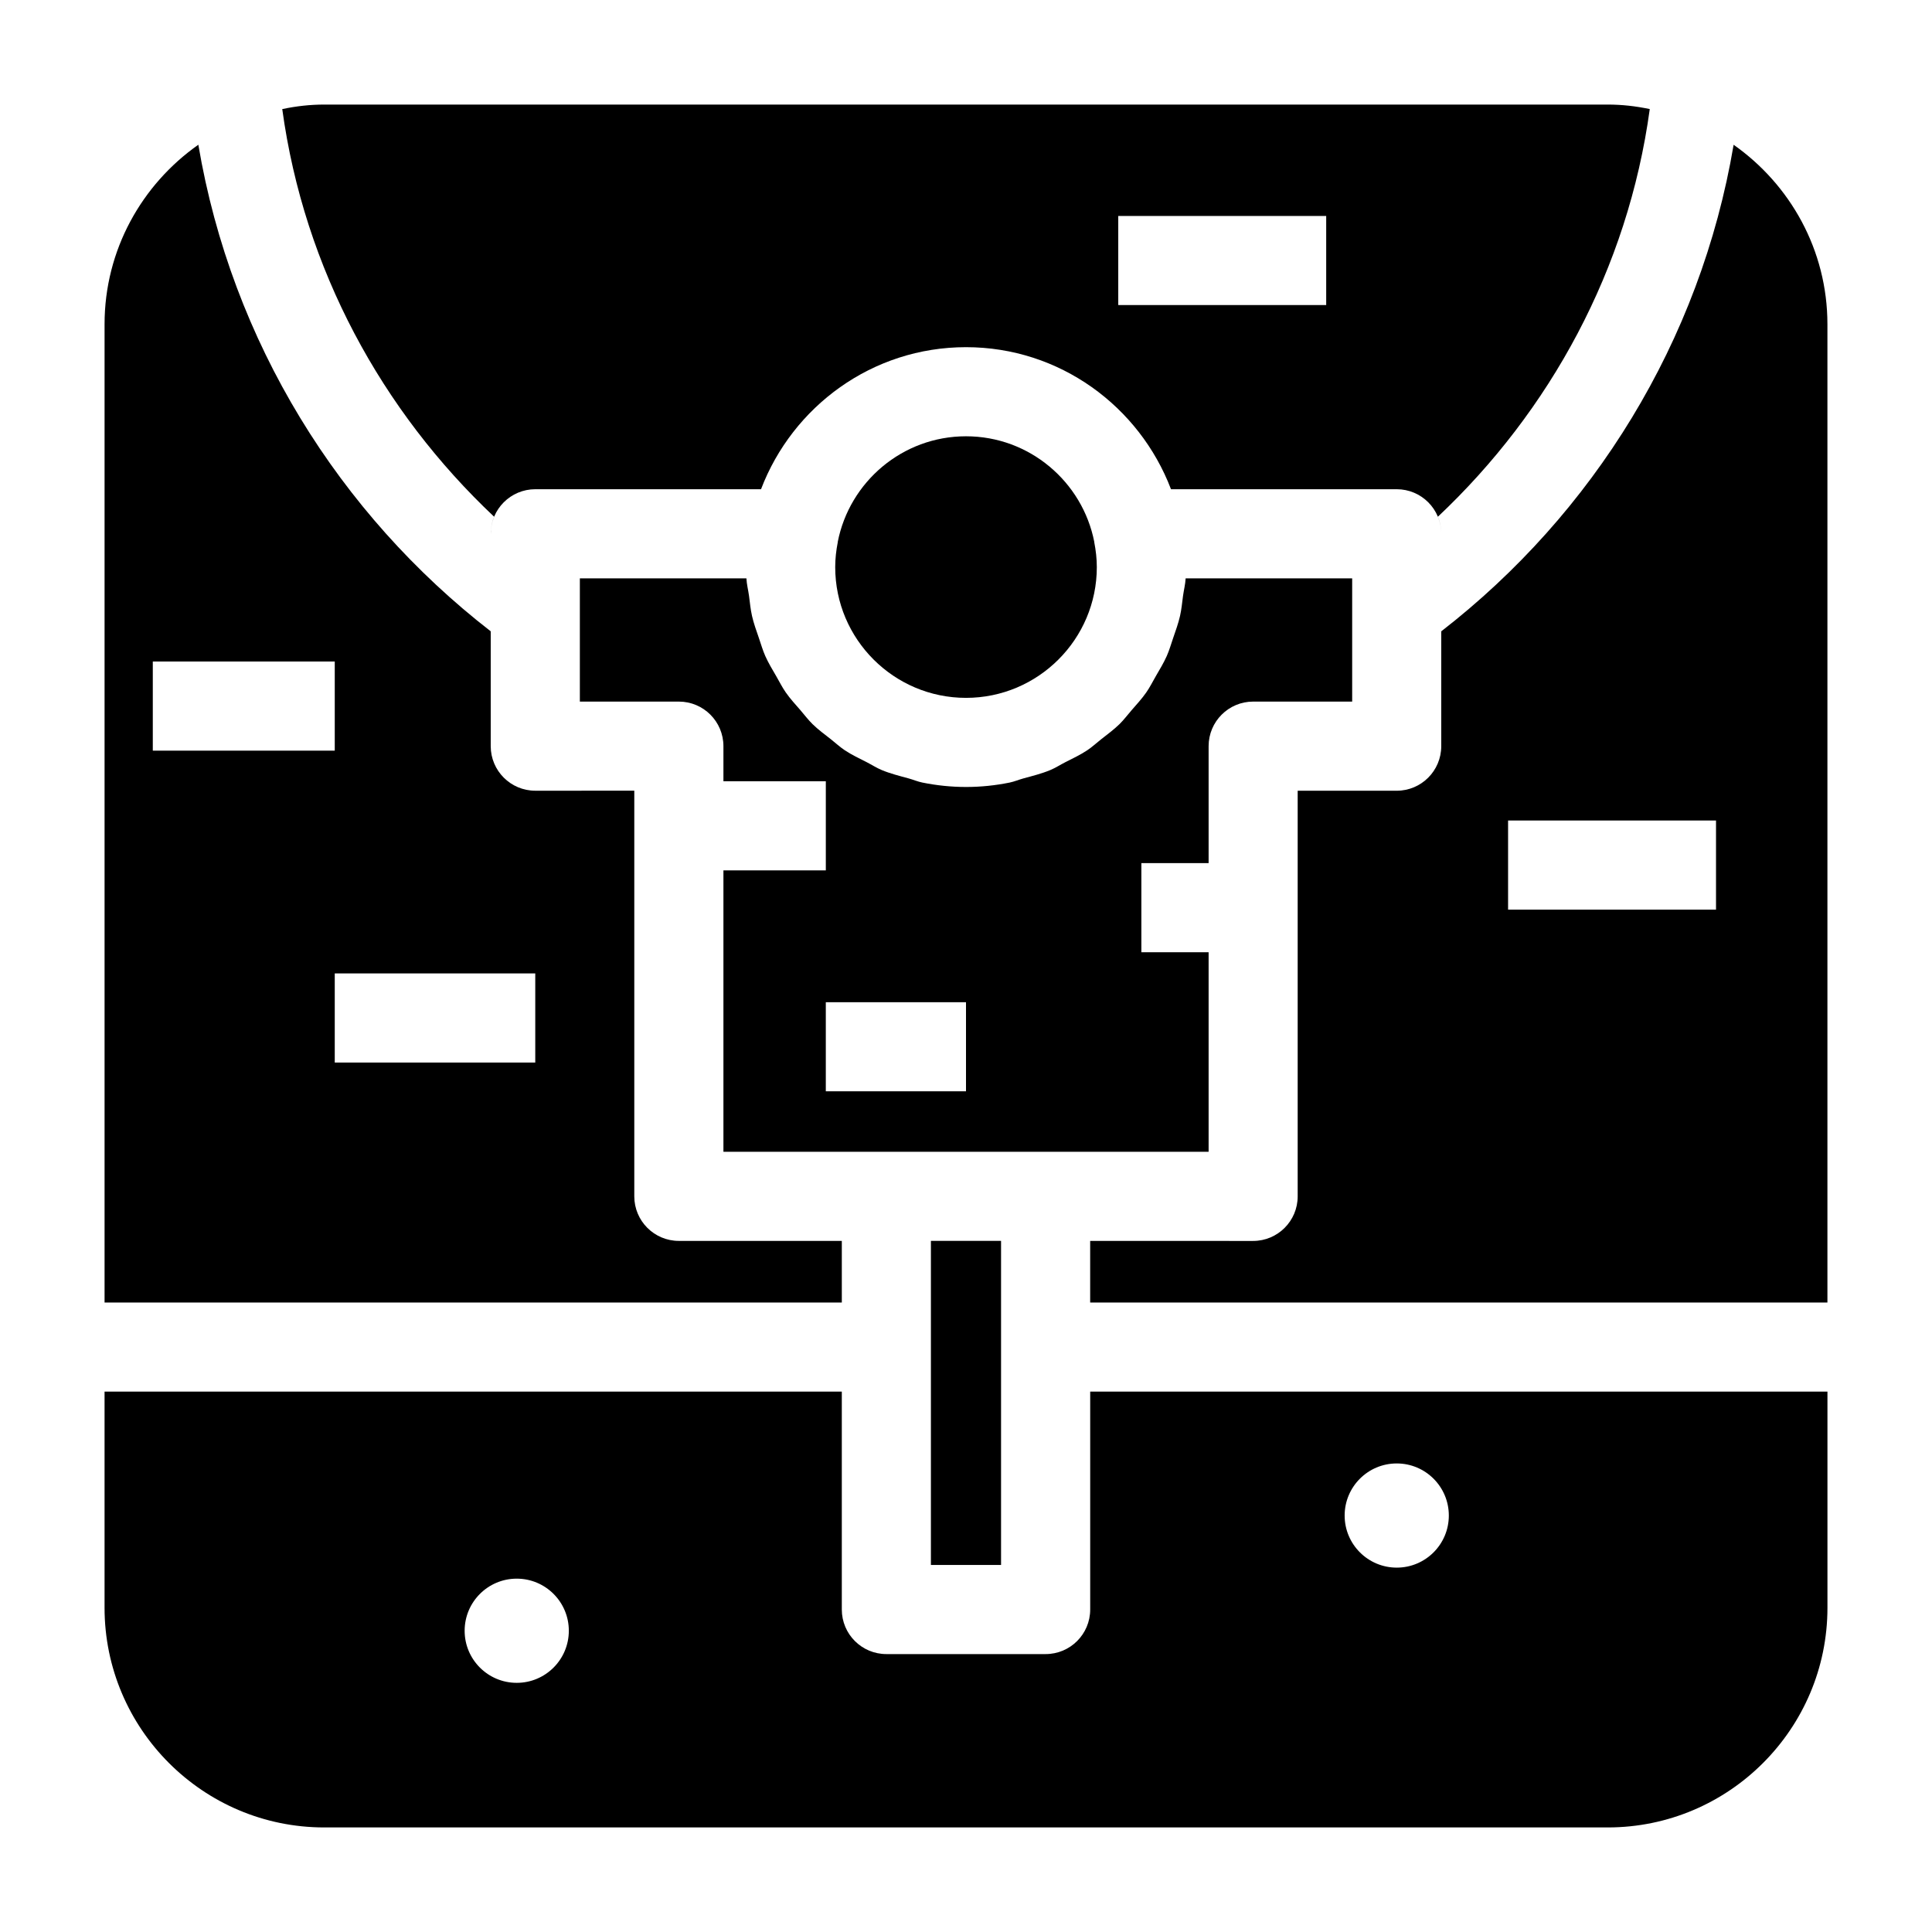
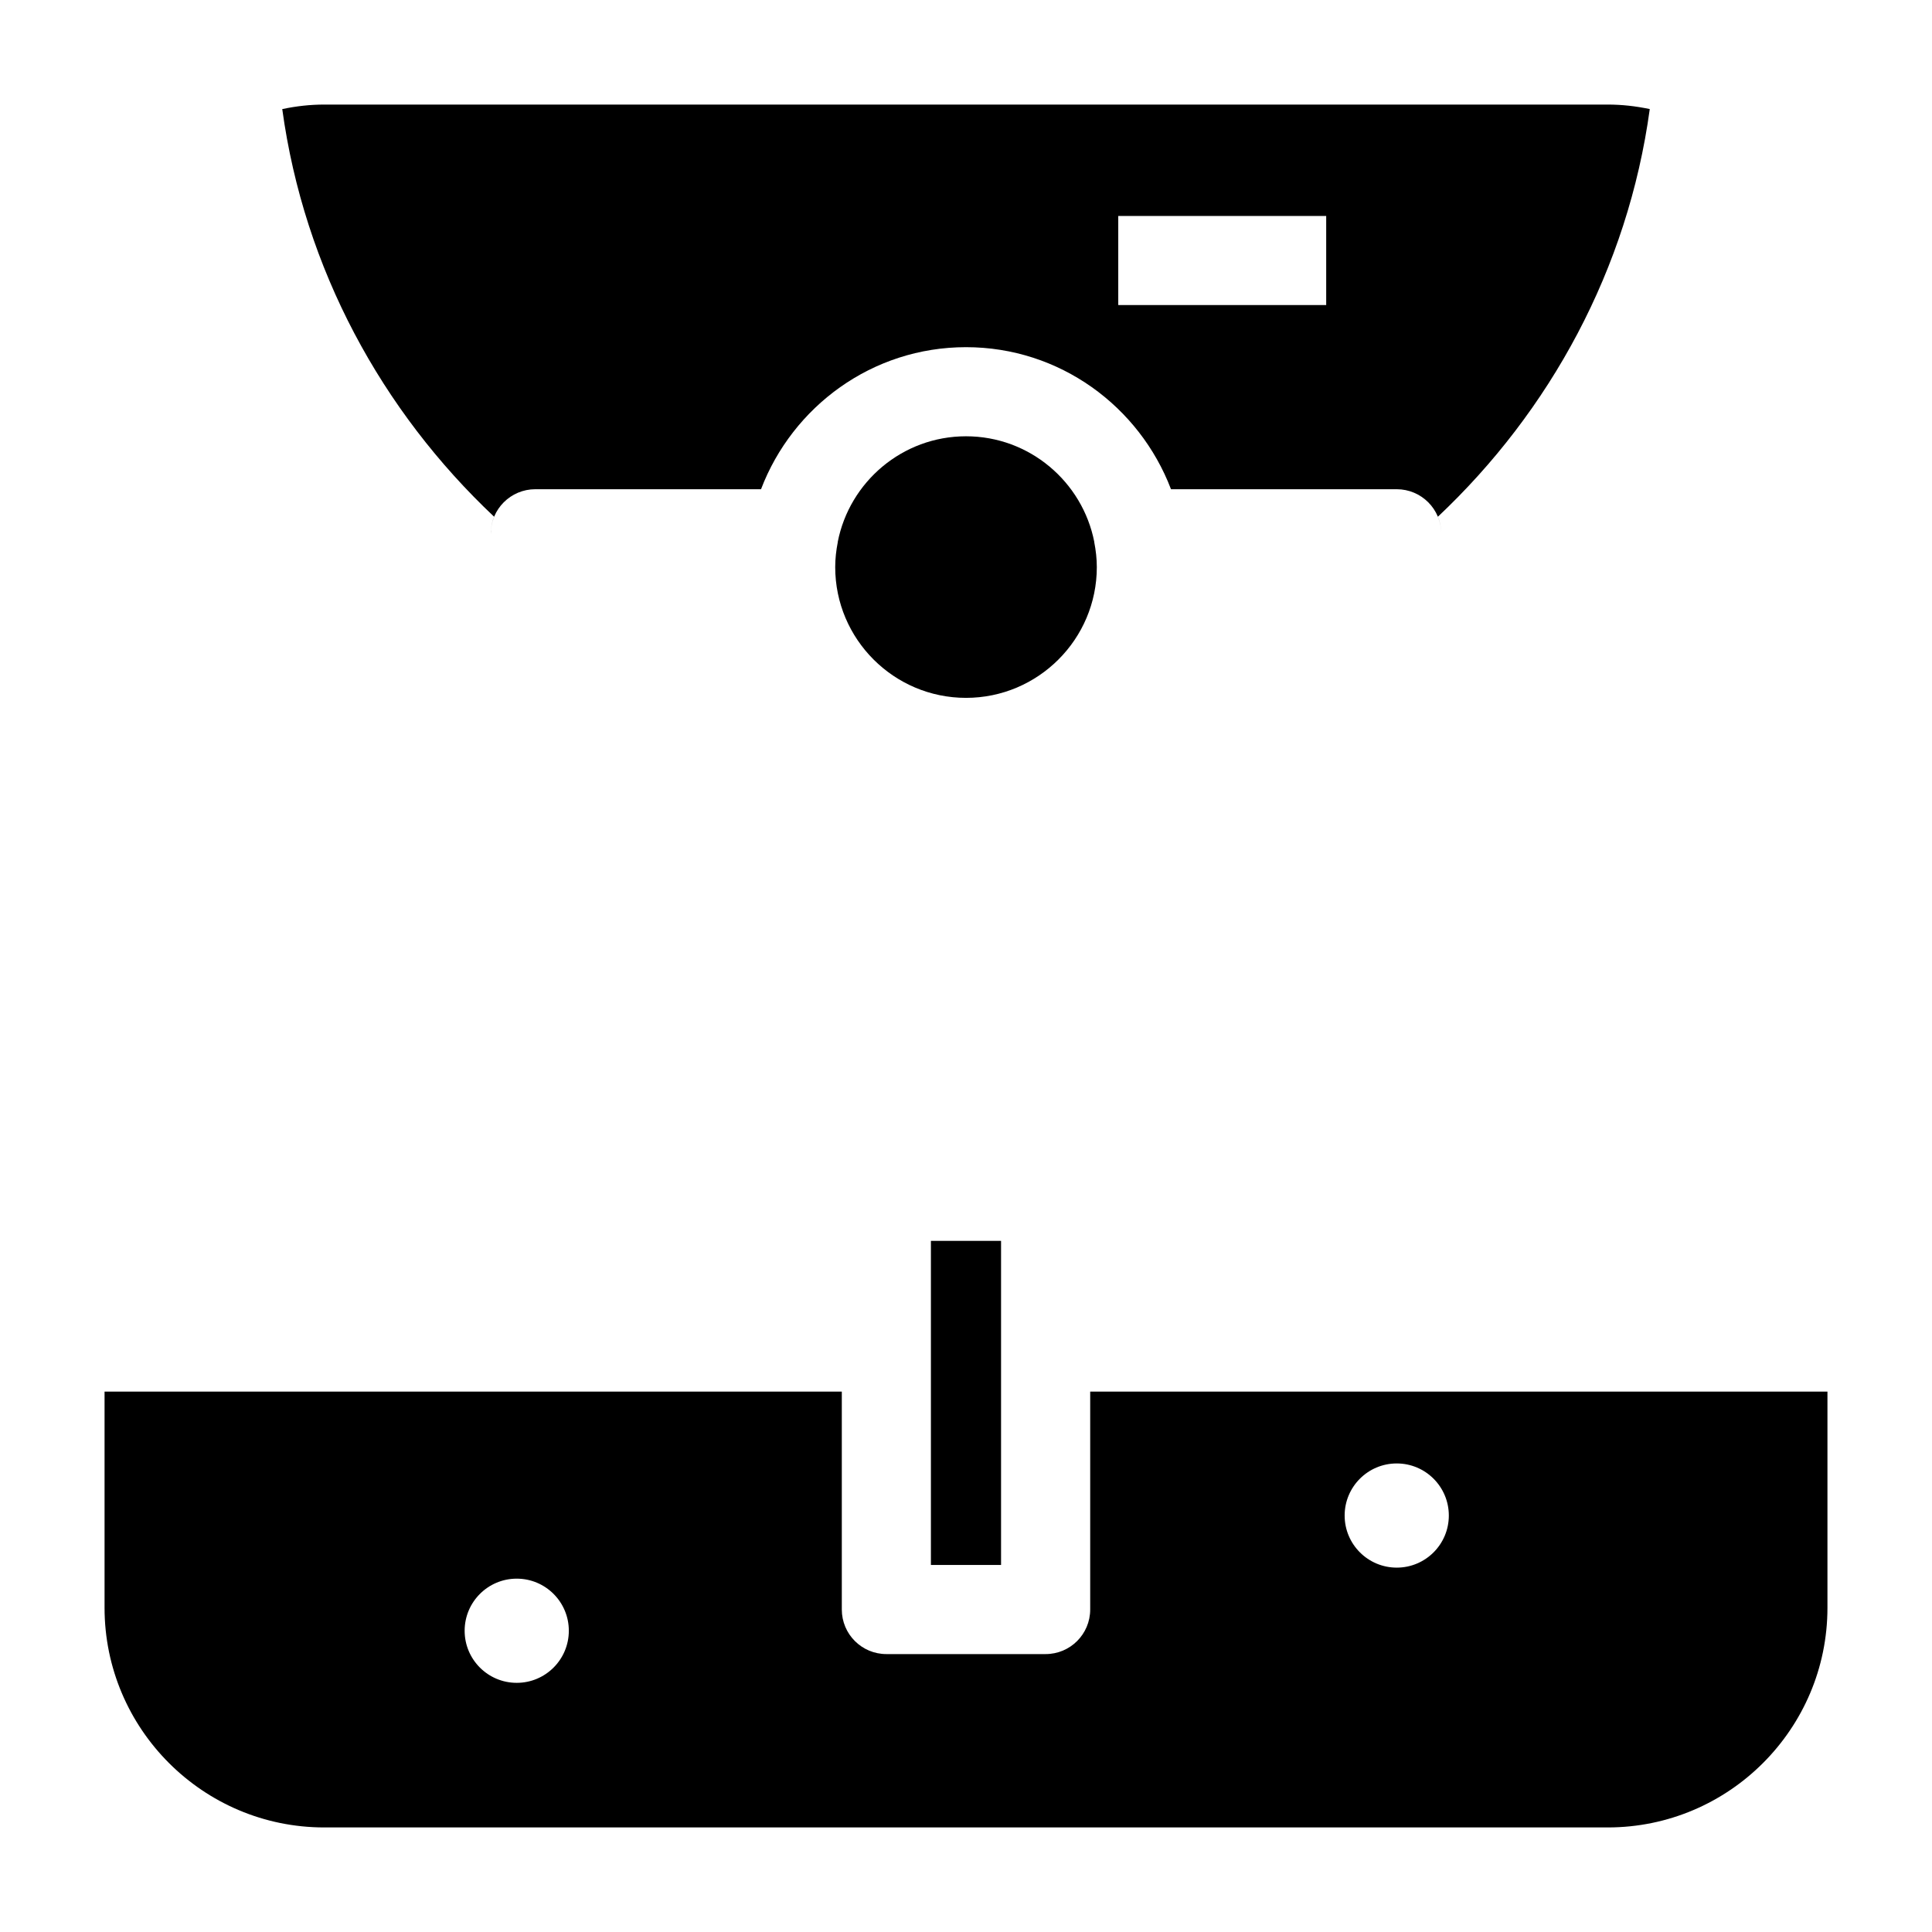
<svg xmlns="http://www.w3.org/2000/svg" fill="#000000" width="800px" height="800px" version="1.1" viewBox="144 144 512 512">
  <g>
-     <path d="m171.71 229.93v259.25h195.38v-16.328h-43.188c-6.519 0-11.809-5.289-11.809-11.809v-107.5l-26.238 0.004c-6.519 0-11.809-5.289-11.809-11.809v-30.434c-40.156-31.125-68.664-76.711-77.484-128.95-14.984 10.543-24.852 27.898-24.852 47.57zm114.14 172.04v23.617h-53.137v-23.617zm-53.137-59.039h-48.219v-23.617h48.219z" />
    <path d="m390.7 500.98v57.75h18.59v-85.887h-18.59z" />
-     <path d="m502.34 329.93v-32.664h-44.133c-0.082 1.605-0.488 3.113-0.699 4.684-0.234 1.77-0.395 3.551-0.785 5.266-0.457 2.012-1.156 3.91-1.816 5.84-0.555 1.617-1.02 3.258-1.707 4.805-0.836 1.875-1.898 3.606-2.918 5.371-0.832 1.438-1.562 2.918-2.508 4.273-1.18 1.691-2.57 3.191-3.918 4.746-1.062 1.223-2.027 2.523-3.184 3.656-1.504 1.469-3.203 2.707-4.859 4.012-1.238 0.973-2.379 2.047-3.691 2.918-1.84 1.223-3.859 2.164-5.836 3.172-1.324 0.676-2.559 1.488-3.941 2.062-2.277 0.949-4.711 1.559-7.125 2.215-1.234 0.336-2.394 0.844-3.656 1.102-3.742 0.758-7.606 1.168-11.559 1.168-3.957 0-7.816-0.414-11.555-1.168-1.266-0.254-2.422-0.766-3.656-1.102-2.414-0.66-4.844-1.266-7.125-2.215-1.383-0.574-2.617-1.387-3.941-2.062-1.98-1.012-3.996-1.949-5.836-3.172-1.312-0.871-2.453-1.945-3.691-2.918-1.656-1.301-3.356-2.539-4.859-4.012-1.16-1.133-2.125-2.43-3.184-3.656-1.348-1.555-2.738-3.055-3.918-4.746-0.945-1.355-1.68-2.836-2.508-4.273-1.023-1.766-2.082-3.492-2.918-5.371-0.688-1.547-1.152-3.191-1.707-4.805-0.664-1.93-1.359-3.828-1.816-5.84-0.391-1.715-0.551-3.496-0.785-5.266-0.211-1.57-0.617-3.078-0.699-4.684h-44.137v32.664h26.238c6.519 0 11.809 5.289 11.809 11.809v9.301h27.137v23.617h-27.137v74.578h128.58v-52.883h-17.82v-23.617h17.82v-30.996c0-6.519 5.289-11.809 11.809-11.809zm-102.34 103.28h-37.152v-23.617l37.152 0.004z" />
    <path d="m218.8 172.91c5.797 42.414 26.445 80.051 56.16 108.04-0.578 1.391-0.91 2.91-0.91 4.508 0-6.519 5.289-11.809 11.809-11.809h59.82c8.367-21.941 29.477-37.645 54.324-37.645s45.953 15.703 54.324 37.645h59.82c6.519 0 11.809 5.289 11.809 11.809 0-1.602-0.332-3.121-0.91-4.512 29.715-27.984 50.367-65.621 56.16-108.04-3.769-0.797-7.457-1.195-11.133-1.195h-340.14c-3.672 0-7.363 0.398-11.129 1.199zm221.55 28.32h55.105v23.617h-55.105z" />
    <path d="m400 259.62c-16.828 0-30.871 12.07-33.988 27.996-0.004 0.027 0.008 0.059 0.004 0.086-0.414 2.129-0.676 4.328-0.676 6.582 0 19.109 15.551 34.656 34.664 34.656 19.109 0 34.664-15.543 34.664-34.656 0-2.254-0.262-4.449-0.676-6.582-0.004-0.027 0.008-0.059 0.004-0.086-3.129-15.93-17.168-27.996-33.996-27.996z" />
-     <path d="m603.43 182.36c-8.82 52.234-37.328 97.82-77.484 128.95v30.434c0 6.519-5.289 11.809-11.809 11.809h-26.238v107.5c0 6.519-5.289 11.809-11.809 11.809l-43.184-0.004v16.328h195.38v-259.25c0-19.672-9.871-37.027-24.855-47.57zm-4.668 202.7h-55.105v-23.617h55.105z" />
    <path d="m229.93 628.29h340.14c32.105 0 58.223-26.117 58.223-58.219v-57.281h-195.38v57.75c0 6.519-5.289 11.809-11.809 11.809h-42.207c-6.519 0-11.809-5.289-11.809-11.809v-57.75h-195.38v57.281c0 32.102 26.113 58.219 58.215 58.219zm284.22-96.461c7.625 0 13.805 6.18 13.805 13.805s-6.18 13.805-13.805 13.805c-7.625-0.004-13.805-6.184-13.805-13.805 0-7.625 6.18-13.805 13.805-13.805zm-233.21 30.531c7.625 0 13.805 6.18 13.805 13.805s-6.18 13.805-13.805 13.805-13.805-6.18-13.805-13.805c0.004-7.625 6.184-13.805 13.805-13.805z" />
  </g>
</svg>